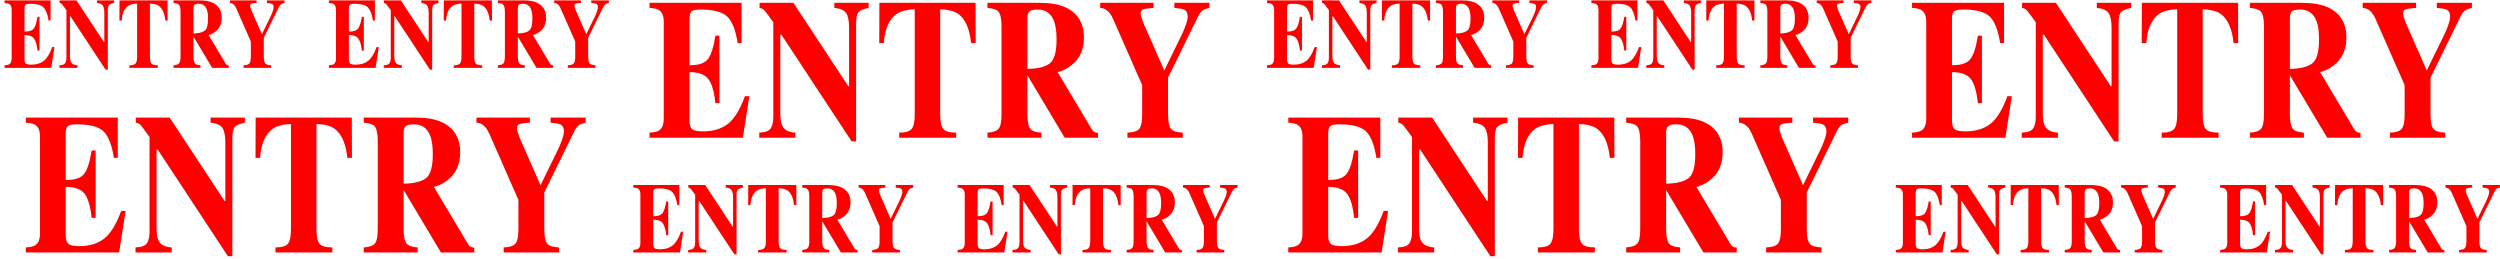
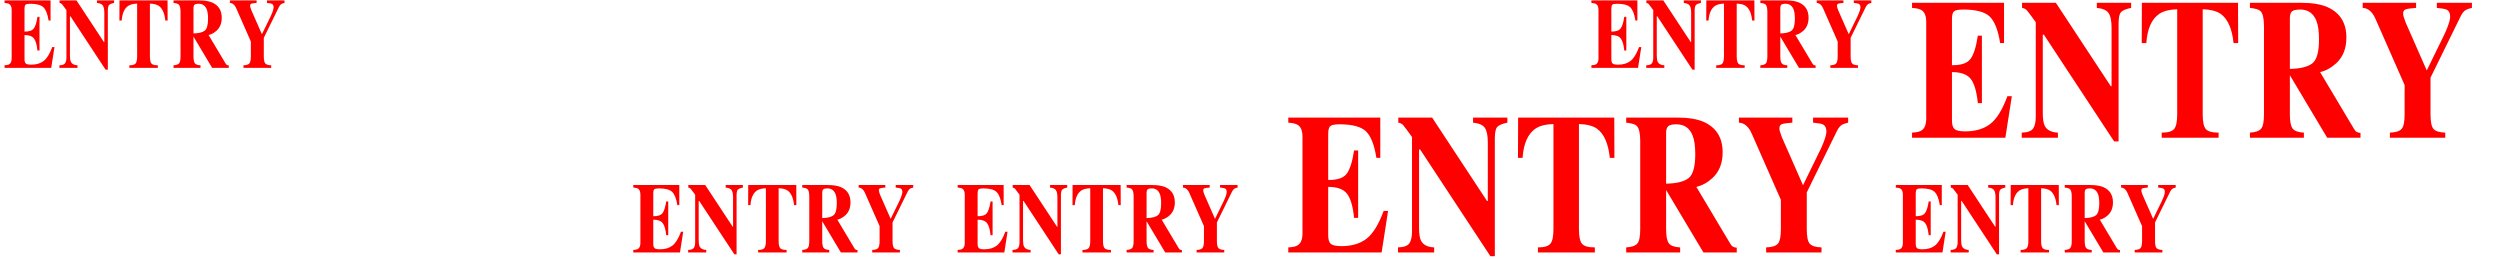
<svg xmlns="http://www.w3.org/2000/svg" width="501px" height="52px">
-   <path fill-rule="evenodd" fill="rgb(255, 0, 0)" d="M121.405,0.793 C121.212,0.917 121.051,1.106 120.921,1.359 L117.866,7.580 L117.866,11.262 C117.866,12.023 117.969,12.513 118.177,12.731 C118.384,12.950 118.773,13.068 119.342,13.088 L119.342,13.596 L113.796,13.596 L113.796,13.088 C114.389,13.068 114.784,12.941 114.979,12.707 C115.175,12.473 115.272,11.991 115.272,11.262 L115.272,8.322 L112.350,1.682 C112.158,1.246 111.921,0.939 111.639,0.764 C111.452,0.653 111.262,0.594 111.069,0.588 L111.069,0.080 L116.421,0.080 L116.421,0.588 C115.868,0.627 115.514,0.679 115.358,0.744 C115.202,0.809 115.124,0.946 115.124,1.154 C115.124,1.246 115.138,1.345 115.167,1.452 C115.195,1.560 115.262,1.753 115.366,2.033 L117.480,6.838 L117.500,6.838 L119.217,3.322 C119.327,3.107 119.441,2.844 119.561,2.531 C119.743,2.056 119.835,1.705 119.835,1.477 C119.835,1.125 119.723,0.891 119.499,0.773 C119.348,0.695 119.014,0.634 118.499,0.588 L118.499,0.080 L122.014,0.080 L122.014,0.588 C121.759,0.647 121.556,0.715 121.405,0.793 ZM103.779,7.346 L103.773,7.346 L103.773,11.262 C103.773,11.965 103.866,12.439 104.054,12.683 C104.241,12.927 104.616,13.062 105.179,13.088 L105.179,13.596 L99.773,13.596 L99.773,13.088 C100.314,13.055 100.684,12.928 100.882,12.707 C101.080,12.486 101.179,12.004 101.179,11.262 L101.179,2.414 C101.179,1.644 101.062,1.142 100.827,0.909 C100.671,0.753 100.319,0.646 99.773,0.588 L99.773,0.080 L104.921,0.080 C105.989,0.080 106.853,0.220 107.515,0.500 C108.796,1.066 109.437,2.085 109.437,3.557 C109.437,4.644 109.101,5.500 108.430,6.125 C107.917,6.594 107.374,6.893 106.802,7.023 L110.202,12.717 C110.290,12.873 110.384,12.976 110.483,13.024 C110.582,13.073 110.704,13.104 110.850,13.117 L110.850,13.596 L107.512,13.596 L103.779,7.346 ZM106.437,1.897 C106.140,1.135 105.598,0.754 104.812,0.754 C104.384,0.754 104.105,0.821 103.972,0.954 C103.839,1.088 103.773,1.307 103.773,1.613 L103.773,6.701 C104.819,6.682 105.568,6.498 106.019,6.149 C106.469,5.801 106.694,4.996 106.694,3.732 C106.694,2.958 106.608,2.346 106.437,1.897 ZM96.835,1.185 C96.434,0.904 95.835,0.751 95.038,0.725 L95.038,11.260 C95.038,11.997 95.141,12.485 95.347,12.726 C95.553,12.967 95.981,13.088 96.632,13.088 L96.632,13.596 L90.929,13.596 L90.929,13.088 C91.554,13.088 91.969,12.966 92.175,12.721 C92.381,12.477 92.484,11.990 92.484,11.260 L92.484,0.725 C91.702,0.751 91.103,0.904 90.687,1.185 C89.921,1.707 89.489,2.683 89.390,4.113 L88.929,4.113 L88.945,0.080 L98.577,0.080 L98.593,4.113 L98.132,4.113 C97.981,2.670 97.549,1.694 96.835,1.185 ZM86.609,2.180 L86.609,13.967 L86.164,13.967 L79.125,3.273 L79.015,3.273 L79.015,11.115 C79.015,11.730 79.083,12.165 79.218,12.421 C79.432,12.833 79.869,13.055 80.531,13.088 L80.531,13.596 L76.906,13.596 L76.906,13.088 C77.500,13.068 77.882,12.927 78.054,12.663 C78.226,12.399 78.312,12.011 78.312,11.496 L78.312,2.023 C77.823,1.340 77.520,0.938 77.406,0.817 C77.291,0.697 77.135,0.621 76.937,0.588 L76.937,0.080 L80.328,0.080 L85.828,8.436 L85.906,8.436 L85.906,2.561 C85.906,1.884 85.807,1.400 85.611,1.110 C85.414,0.821 85.020,0.647 84.429,0.588 L84.429,0.080 L87.867,0.080 L87.867,0.588 C87.367,0.692 87.032,0.831 86.863,1.005 C86.694,1.180 86.609,1.572 86.609,2.180 ZM65.914,13.596 L65.914,13.088 C66.372,13.068 66.698,12.990 66.891,12.854 C67.187,12.645 67.336,12.255 67.336,11.682 L67.336,1.994 C67.336,1.412 67.182,1.021 66.875,0.821 C66.698,0.698 66.378,0.620 65.914,0.588 L65.914,0.080 L75.133,0.080 L75.133,4.113 L74.742,4.113 C74.539,2.824 74.194,1.942 73.707,1.467 C73.220,0.992 72.333,0.754 71.047,0.754 C70.557,0.754 70.246,0.817 70.113,0.944 C69.980,1.071 69.914,1.324 69.914,1.701 L69.914,6.330 C70.825,6.343 71.443,6.136 71.766,5.710 C72.089,5.284 72.336,4.504 72.508,3.371 L72.914,3.371 L72.914,10.129 L72.508,10.129 C72.393,8.990 72.160,8.187 71.809,7.722 C71.457,7.256 70.825,7.023 69.914,7.023 L69.914,11.867 C69.914,12.291 70.001,12.579 70.176,12.731 C70.350,12.885 70.708,12.961 71.250,12.961 C72.271,12.961 73.104,12.714 73.750,12.219 C74.396,11.724 74.969,10.796 75.469,9.436 L75.914,9.436 L75.266,13.596 L65.914,13.596 Z" />
  <path fill-rule="evenodd" fill="rgb(255, 0, 0)" d="M56.405,0.793 C56.212,0.917 56.051,1.106 55.921,1.359 L52.866,7.580 L52.866,11.262 C52.866,12.023 52.969,12.513 53.177,12.731 C53.384,12.950 53.773,13.068 54.342,13.088 L54.342,13.596 L48.796,13.596 L48.796,13.088 C49.389,13.068 49.784,12.941 49.979,12.707 C50.175,12.473 50.272,11.991 50.272,11.262 L50.272,8.322 L47.350,1.682 C47.158,1.246 46.921,0.939 46.639,0.764 C46.452,0.653 46.262,0.594 46.069,0.588 L46.069,0.080 L51.421,0.080 L51.421,0.588 C50.868,0.627 50.514,0.679 50.358,0.744 C50.202,0.809 50.124,0.946 50.124,1.154 C50.124,1.246 50.138,1.345 50.167,1.452 C50.195,1.560 50.262,1.753 50.366,2.033 L52.480,6.838 L52.500,6.838 L54.217,3.322 C54.327,3.107 54.441,2.844 54.561,2.531 C54.743,2.056 54.835,1.705 54.835,1.477 C54.835,1.125 54.723,0.891 54.499,0.773 C54.348,0.695 54.014,0.634 53.499,0.588 L53.499,0.080 L57.014,0.080 L57.014,0.588 C56.759,0.647 56.556,0.715 56.405,0.793 ZM38.779,7.346 L38.773,7.346 L38.773,11.262 C38.773,11.965 38.866,12.439 39.054,12.683 C39.241,12.927 39.616,13.062 40.179,13.088 L40.179,13.596 L34.773,13.596 L34.773,13.088 C35.314,13.055 35.684,12.928 35.882,12.707 C36.080,12.486 36.179,12.004 36.179,11.262 L36.179,2.414 C36.179,1.644 36.062,1.142 35.827,0.909 C35.671,0.753 35.319,0.646 34.773,0.588 L34.773,0.080 L39.921,0.080 C40.989,0.080 41.853,0.220 42.515,0.500 C43.796,1.066 44.437,2.085 44.437,3.557 C44.437,4.644 44.101,5.500 43.430,6.125 C42.917,6.594 42.374,6.893 41.802,7.023 L45.202,12.717 C45.290,12.873 45.384,12.976 45.483,13.024 C45.582,13.073 45.704,13.104 45.850,13.117 L45.850,13.596 L42.512,13.596 L38.779,7.346 ZM41.437,1.897 C41.140,1.135 40.598,0.754 39.812,0.754 C39.384,0.754 39.105,0.821 38.972,0.954 C38.839,1.088 38.773,1.307 38.773,1.613 L38.773,6.701 C39.819,6.682 40.568,6.498 41.019,6.149 C41.469,5.801 41.694,4.996 41.694,3.732 C41.694,2.958 41.608,2.346 41.437,1.897 ZM31.835,1.185 C31.434,0.904 30.835,0.751 30.038,0.725 L30.038,11.260 C30.038,11.997 30.141,12.485 30.347,12.726 C30.553,12.967 30.981,13.088 31.632,13.088 L31.632,13.596 L25.929,13.596 L25.929,13.088 C26.554,13.088 26.969,12.966 27.175,12.721 C27.381,12.477 27.484,11.990 27.484,11.260 L27.484,0.725 C26.702,0.751 26.103,0.904 25.687,1.185 C24.921,1.707 24.489,2.683 24.390,4.113 L23.929,4.113 L23.945,0.080 L33.577,0.080 L33.593,4.113 L33.132,4.113 C32.981,2.670 32.549,1.694 31.835,1.185 ZM21.609,2.180 L21.609,13.967 L21.164,13.967 L14.125,3.273 L14.015,3.273 L14.015,11.115 C14.015,11.730 14.083,12.165 14.218,12.421 C14.432,12.833 14.869,13.055 15.531,13.088 L15.531,13.596 L11.906,13.596 L11.906,13.088 C12.500,13.068 12.882,12.927 13.054,12.663 C13.226,12.399 13.312,12.011 13.312,11.496 L13.312,2.023 C12.823,1.340 12.520,0.938 12.406,0.817 C12.291,0.697 12.135,0.621 11.937,0.588 L11.937,0.080 L15.328,0.080 L20.828,8.436 L20.906,8.436 L20.906,2.561 C20.906,1.884 20.807,1.400 20.611,1.110 C20.414,0.821 20.020,0.647 19.429,0.588 L19.429,0.080 L22.867,0.080 L22.867,0.588 C22.367,0.692 22.032,0.831 21.863,1.005 C21.694,1.180 21.609,1.572 21.609,2.180 ZM0.914,13.596 L0.914,13.088 C1.372,13.068 1.698,12.990 1.891,12.854 C2.187,12.645 2.336,12.255 2.336,11.682 L2.336,1.994 C2.336,1.412 2.182,1.021 1.875,0.821 C1.698,0.698 1.378,0.620 0.914,0.588 L0.914,0.080 L10.133,0.080 L10.133,4.113 L9.742,4.113 C9.539,2.824 9.194,1.942 8.707,1.467 C8.220,0.992 7.333,0.754 6.047,0.754 C5.557,0.754 5.246,0.817 5.113,0.944 C4.980,1.071 4.914,1.324 4.914,1.701 L4.914,6.330 C5.825,6.343 6.443,6.136 6.766,5.710 C7.089,5.284 7.336,4.504 7.508,3.371 L7.914,3.371 L7.914,10.129 L7.508,10.129 C7.393,8.990 7.160,8.187 6.809,7.722 C6.457,7.256 5.825,7.023 4.914,7.023 L4.914,11.867 C4.914,12.291 5.001,12.579 5.176,12.731 C5.350,12.885 5.708,12.961 6.250,12.961 C7.271,12.961 8.104,12.714 8.750,12.219 C9.396,11.724 9.969,10.796 10.469,9.436 L10.914,9.436 L10.266,13.596 L0.914,13.596 Z" />
-   <path fill-rule="evenodd" fill="rgb(255, 0, 0)" d="M116.154,24.990 C115.768,25.238 115.445,25.615 115.185,26.123 L109.076,38.564 L109.076,45.928 C109.076,47.451 109.283,48.431 109.697,48.867 C110.112,49.304 110.889,49.541 112.029,49.580 L112.029,50.596 L100.935,50.596 L100.935,49.580 C102.122,49.541 102.912,49.287 103.302,48.818 C103.693,48.350 103.888,47.386 103.888,45.928 L103.888,40.049 L98.044,26.768 C97.659,25.895 97.185,25.283 96.622,24.932 C96.247,24.710 95.867,24.593 95.482,24.580 L95.482,23.564 L106.185,23.564 L106.185,24.580 C105.081,24.658 104.372,24.763 104.060,24.893 C103.747,25.023 103.591,25.296 103.591,25.713 C103.591,25.895 103.620,26.094 103.677,26.309 C103.734,26.523 103.867,26.911 104.076,27.471 L108.304,37.080 L108.344,37.080 L111.779,30.049 C111.997,29.619 112.227,29.092 112.466,28.467 C112.831,27.517 113.013,26.813 113.013,26.357 C113.013,25.654 112.789,25.186 112.341,24.951 C112.039,24.795 111.372,24.671 110.341,24.580 L110.341,23.564 L117.372,23.564 L117.372,24.580 C116.862,24.697 116.456,24.834 116.154,24.990 ZM80.902,38.096 L80.889,38.096 L80.889,45.928 C80.889,47.334 81.076,48.281 81.451,48.770 C81.826,49.258 82.576,49.528 83.701,49.580 L83.701,50.596 L72.889,50.596 L72.889,49.580 C73.972,49.515 74.712,49.261 75.107,48.818 C75.503,48.376 75.701,47.412 75.701,45.928 L75.701,28.232 C75.701,26.691 75.467,25.688 74.998,25.221 C74.686,24.911 73.982,24.697 72.889,24.580 L72.889,23.564 L83.186,23.564 C85.321,23.564 87.050,23.845 88.373,24.404 C90.936,25.537 92.217,27.575 92.217,30.518 C92.217,32.692 91.546,34.404 90.204,35.654 C89.178,36.592 88.093,37.191 86.947,37.451 L93.747,48.838 C93.924,49.150 94.112,49.356 94.310,49.453 C94.507,49.551 94.752,49.613 95.044,49.639 L95.044,50.596 L88.367,50.596 L80.902,38.096 ZM86.217,27.197 C85.623,25.674 84.540,24.912 82.967,24.912 C82.113,24.912 81.553,25.046 81.287,25.313 C81.022,25.580 80.889,26.019 80.889,26.631 L80.889,36.807 C82.982,36.768 84.480,36.400 85.381,35.703 C86.282,35.007 86.732,33.395 86.732,30.869 C86.732,29.320 86.561,28.096 86.217,27.197 ZM67.014,25.774 C66.212,25.213 65.014,24.906 63.421,24.854 L63.421,45.925 C63.421,47.398 63.626,48.375 64.038,48.857 C64.449,49.339 65.306,49.580 66.608,49.580 L66.608,50.596 L55.202,50.596 L55.202,49.580 C56.452,49.580 57.282,49.336 57.694,48.847 C58.105,48.358 58.311,47.384 58.311,45.925 L58.311,24.854 C56.749,24.906 55.551,25.213 54.718,25.774 C53.186,26.819 52.322,28.771 52.124,31.631 L51.202,31.631 L51.233,23.564 L70.499,23.564 L70.530,31.631 L69.608,31.631 C69.306,28.745 68.441,26.793 67.014,25.774 ZM46.562,27.764 L46.562,51.338 L45.671,51.338 L31.593,29.951 L31.374,29.951 L31.374,45.635 C31.374,46.865 31.510,47.735 31.781,48.245 C32.208,49.070 33.083,49.515 34.406,49.580 L34.406,50.596 L27.156,50.596 L27.156,49.580 C28.343,49.541 29.109,49.258 29.453,48.731 C29.796,48.203 29.968,47.425 29.968,46.397 L29.968,27.451 C28.989,26.084 28.385,25.280 28.156,25.039 C27.926,24.798 27.614,24.645 27.218,24.580 L27.218,23.564 L33.999,23.564 L44.999,40.276 L45.156,40.276 L45.156,28.525 C45.156,27.171 44.959,26.205 44.565,25.625 C44.171,25.046 43.384,24.697 42.203,24.580 L42.203,23.564 L49.078,23.564 L49.078,24.580 C48.078,24.787 47.408,25.066 47.070,25.415 C46.731,25.765 46.562,26.547 46.562,27.764 ZM5.172,50.596 L5.172,49.580 C6.088,49.541 6.740,49.385 7.125,49.111 C7.719,48.695 8.016,47.914 8.016,46.768 L8.016,27.393 C8.016,26.229 7.708,25.447 7.094,25.046 C6.740,24.800 6.099,24.645 5.172,24.580 L5.172,23.564 L23.609,23.564 L23.609,31.631 L22.828,31.631 C22.422,29.053 21.732,27.289 20.758,26.338 C19.784,25.388 18.010,24.912 15.438,24.912 C14.458,24.912 13.836,25.039 13.570,25.293 C13.305,25.547 13.172,26.052 13.172,26.807 L13.172,36.064 C14.995,36.091 16.229,35.677 16.875,34.824 C17.521,33.972 18.016,32.412 18.359,30.147 L19.172,30.147 L19.172,43.662 L18.359,43.662 C18.130,41.384 17.664,39.779 16.961,38.848 C16.258,37.917 14.995,37.451 13.172,37.451 L13.172,47.139 C13.172,47.985 13.346,48.561 13.695,48.867 C14.044,49.173 14.760,49.326 15.844,49.326 C17.885,49.326 19.552,48.832 20.844,47.842 C22.135,46.852 23.281,44.997 24.281,42.275 L25.172,42.275 L23.875,50.596 L5.172,50.596 Z" />
  <path fill-rule="evenodd" fill="rgb(255, 0, 0)" d="M247.405,37.793 C247.212,37.917 247.051,38.106 246.921,38.359 L243.866,44.580 L243.866,48.262 C243.866,49.023 243.969,49.513 244.177,49.731 C244.384,49.950 244.773,50.068 245.342,50.088 L245.342,50.596 L239.796,50.596 L239.796,50.088 C240.389,50.068 240.784,49.941 240.979,49.707 C241.175,49.473 241.272,48.991 241.272,48.262 L241.272,45.322 L238.350,38.682 C238.158,38.246 237.921,37.939 237.639,37.764 C237.452,37.653 237.262,37.594 237.069,37.588 L237.069,37.080 L242.421,37.080 L242.421,37.588 C241.868,37.627 241.514,37.679 241.358,37.744 C241.202,37.809 241.124,37.946 241.124,38.154 C241.124,38.246 241.138,38.345 241.167,38.452 C241.195,38.560 241.262,38.753 241.366,39.033 L243.480,43.838 L243.500,43.838 L245.217,40.322 C245.327,40.107 245.441,39.844 245.561,39.531 C245.743,39.056 245.835,38.705 245.835,38.477 C245.835,38.125 245.723,37.891 245.499,37.773 C245.348,37.695 245.014,37.634 244.499,37.588 L244.499,37.080 L248.014,37.080 L248.014,37.588 C247.759,37.647 247.556,37.715 247.405,37.793 ZM229.779,44.346 L229.773,44.346 L229.773,48.262 C229.773,48.965 229.866,49.439 230.054,49.683 C230.241,49.927 230.616,50.062 231.179,50.088 L231.179,50.596 L225.773,50.596 L225.773,50.088 C226.314,50.055 226.684,49.928 226.882,49.707 C227.080,49.486 227.179,49.004 227.179,48.262 L227.179,39.414 C227.179,38.644 227.062,38.142 226.827,37.909 C226.671,37.753 226.319,37.646 225.773,37.588 L225.773,37.080 L230.921,37.080 C231.989,37.080 232.853,37.220 233.515,37.500 C234.796,38.066 235.437,39.085 235.437,40.557 C235.437,41.644 235.101,42.500 234.430,43.125 C233.917,43.594 233.374,43.893 232.802,44.023 L236.202,49.717 C236.290,49.873 236.384,49.976 236.483,50.024 C236.582,50.073 236.704,50.104 236.850,50.117 L236.850,50.596 L233.512,50.596 L229.779,44.346 ZM232.437,38.897 C232.140,38.135 231.598,37.754 230.812,37.754 C230.384,37.754 230.105,37.821 229.972,37.954 C229.839,38.088 229.773,38.307 229.773,38.613 L229.773,43.701 C230.819,43.682 231.568,43.498 232.019,43.149 C232.469,42.801 232.694,41.996 232.694,40.732 C232.694,39.958 232.608,39.346 232.437,38.897 ZM222.835,38.185 C222.434,37.904 221.835,37.751 221.038,37.725 L221.038,48.260 C221.038,48.997 221.141,49.485 221.347,49.726 C221.553,49.967 221.981,50.088 222.632,50.088 L222.632,50.596 L216.929,50.596 L216.929,50.088 C217.554,50.088 217.969,49.966 218.175,49.721 C218.381,49.477 218.484,48.990 218.484,48.260 L218.484,37.725 C217.702,37.751 217.103,37.904 216.687,38.185 C215.921,38.707 215.489,39.683 215.390,41.113 L214.929,41.113 L214.945,37.080 L224.577,37.080 L224.593,41.113 L224.132,41.113 C223.981,39.670 223.549,38.694 222.835,38.185 ZM212.609,39.180 L212.609,50.967 L212.164,50.967 L205.125,40.273 L205.015,40.273 L205.015,48.115 C205.015,48.730 205.083,49.165 205.218,49.421 C205.432,49.833 205.869,50.055 206.531,50.088 L206.531,50.596 L202.906,50.596 L202.906,50.088 C203.500,50.068 203.882,49.927 204.054,49.663 C204.226,49.399 204.312,49.011 204.312,48.496 L204.312,39.023 C203.823,38.340 203.520,37.938 203.406,37.817 C203.291,37.697 203.135,37.621 202.937,37.588 L202.937,37.080 L206.328,37.080 L211.828,45.436 L211.906,45.436 L211.906,39.561 C211.906,38.884 211.807,38.400 211.611,38.110 C211.414,37.821 211.020,37.647 210.429,37.588 L210.429,37.080 L213.867,37.080 L213.867,37.588 C213.367,37.692 213.032,37.831 212.863,38.005 C212.694,38.180 212.609,38.572 212.609,39.180 ZM191.914,50.596 L191.914,50.088 C192.372,50.068 192.698,49.990 192.891,49.854 C193.187,49.645 193.336,49.255 193.336,48.682 L193.336,38.994 C193.336,38.412 193.182,38.021 192.875,37.821 C192.698,37.698 192.378,37.620 191.914,37.588 L191.914,37.080 L201.133,37.080 L201.133,41.113 L200.742,41.113 C200.539,39.824 200.194,38.942 199.707,38.467 C199.220,37.992 198.333,37.754 197.047,37.754 C196.557,37.754 196.246,37.817 196.113,37.944 C195.980,38.071 195.914,38.324 195.914,38.701 L195.914,43.330 C196.825,43.343 197.443,43.136 197.766,42.710 C198.089,42.284 198.336,41.504 198.508,40.371 L198.914,40.371 L198.914,47.129 L198.508,47.129 C198.393,45.990 198.160,45.187 197.809,44.722 C197.457,44.256 196.825,44.023 195.914,44.023 L195.914,48.867 C195.914,49.291 196.001,49.579 196.176,49.731 C196.350,49.885 196.708,49.961 197.250,49.961 C198.271,49.961 199.104,49.714 199.750,49.219 C200.396,48.724 200.969,47.796 201.469,46.436 L201.914,46.436 L201.266,50.596 L191.914,50.596 Z" />
  <path fill-rule="evenodd" fill="rgb(255, 0, 0)" d="M182.405,37.793 C182.212,37.917 182.051,38.106 181.921,38.359 L178.866,44.580 L178.866,48.262 C178.866,49.023 178.969,49.513 179.177,49.731 C179.384,49.950 179.773,50.068 180.342,50.088 L180.342,50.596 L174.796,50.596 L174.796,50.088 C175.389,50.068 175.784,49.941 175.979,49.707 C176.175,49.473 176.272,48.991 176.272,48.262 L176.272,45.322 L173.350,38.682 C173.158,38.246 172.921,37.939 172.639,37.764 C172.452,37.653 172.262,37.594 172.069,37.588 L172.069,37.080 L177.421,37.080 L177.421,37.588 C176.868,37.627 176.514,37.679 176.358,37.744 C176.202,37.809 176.124,37.946 176.124,38.154 C176.124,38.246 176.138,38.345 176.167,38.452 C176.195,38.560 176.262,38.753 176.366,39.033 L178.480,43.838 L178.500,43.838 L180.217,40.322 C180.327,40.107 180.441,39.844 180.561,39.531 C180.743,39.056 180.835,38.705 180.835,38.477 C180.835,38.125 180.723,37.891 180.499,37.773 C180.348,37.695 180.014,37.634 179.499,37.588 L179.499,37.080 L183.014,37.080 L183.014,37.588 C182.759,37.647 182.556,37.715 182.405,37.793 ZM164.779,44.346 L164.773,44.346 L164.773,48.262 C164.773,48.965 164.866,49.439 165.054,49.683 C165.241,49.927 165.616,50.062 166.179,50.088 L166.179,50.596 L160.773,50.596 L160.773,50.088 C161.314,50.055 161.684,49.928 161.882,49.707 C162.080,49.486 162.179,49.004 162.179,48.262 L162.179,39.414 C162.179,38.644 162.062,38.142 161.827,37.909 C161.671,37.753 161.319,37.646 160.773,37.588 L160.773,37.080 L165.921,37.080 C166.989,37.080 167.853,37.220 168.515,37.500 C169.796,38.066 170.437,39.085 170.437,40.557 C170.437,41.644 170.101,42.500 169.430,43.125 C168.917,43.594 168.374,43.893 167.802,44.023 L171.202,49.717 C171.290,49.873 171.384,49.976 171.483,50.024 C171.582,50.073 171.704,50.104 171.850,50.117 L171.850,50.596 L168.512,50.596 L164.779,44.346 ZM167.437,38.897 C167.140,38.135 166.598,37.754 165.812,37.754 C165.384,37.754 165.105,37.821 164.972,37.954 C164.839,38.088 164.773,38.307 164.773,38.613 L164.773,43.701 C165.819,43.682 166.568,43.498 167.019,43.149 C167.469,42.801 167.694,41.996 167.694,40.732 C167.694,39.958 167.608,39.346 167.437,38.897 ZM157.835,38.185 C157.434,37.904 156.835,37.751 156.038,37.725 L156.038,48.260 C156.038,48.997 156.141,49.485 156.347,49.726 C156.553,49.967 156.981,50.088 157.632,50.088 L157.632,50.596 L151.929,50.596 L151.929,50.088 C152.554,50.088 152.969,49.966 153.175,49.721 C153.381,49.477 153.484,48.990 153.484,48.260 L153.484,37.725 C152.702,37.751 152.103,37.904 151.687,38.185 C150.921,38.707 150.489,39.683 150.390,41.113 L149.929,41.113 L149.945,37.080 L159.577,37.080 L159.593,41.113 L159.132,41.113 C158.981,39.670 158.549,38.694 157.835,38.185 ZM147.609,39.180 L147.609,50.967 L147.164,50.967 L140.125,40.273 L140.015,40.273 L140.015,48.115 C140.015,48.730 140.083,49.165 140.218,49.421 C140.432,49.833 140.869,50.055 141.531,50.088 L141.531,50.596 L137.906,50.596 L137.906,50.088 C138.500,50.068 138.882,49.927 139.054,49.663 C139.226,49.399 139.312,49.011 139.312,48.496 L139.312,39.023 C138.823,38.340 138.520,37.938 138.406,37.817 C138.291,37.697 138.135,37.621 137.937,37.588 L137.937,37.080 L141.328,37.080 L146.828,45.436 L146.906,45.436 L146.906,39.561 C146.906,38.884 146.807,38.400 146.611,38.110 C146.414,37.821 146.020,37.647 145.429,37.588 L145.429,37.080 L148.867,37.080 L148.867,37.588 C148.367,37.692 148.032,37.831 147.863,38.005 C147.694,38.180 147.609,38.572 147.609,39.180 ZM126.914,50.596 L126.914,50.088 C127.372,50.068 127.698,49.990 127.891,49.854 C128.187,49.645 128.336,49.255 128.336,48.682 L128.336,38.994 C128.336,38.412 128.182,38.021 127.875,37.821 C127.698,37.698 127.378,37.620 126.914,37.588 L126.914,37.080 L136.133,37.080 L136.133,41.113 L135.742,41.113 C135.539,39.824 135.194,38.942 134.707,38.467 C134.220,37.992 133.333,37.754 132.047,37.754 C131.557,37.754 131.246,37.817 131.113,37.944 C130.980,38.071 130.914,38.324 130.914,38.701 L130.914,43.330 C131.825,43.343 132.443,43.136 132.766,42.710 C133.089,42.284 133.336,41.504 133.508,40.371 L133.914,40.371 L133.914,47.129 L133.508,47.129 C133.393,45.990 133.160,45.187 132.809,44.722 C132.457,44.256 131.825,44.023 130.914,44.023 L130.914,48.867 C130.914,49.291 131.001,49.579 131.176,49.731 C131.350,49.885 131.708,49.961 132.250,49.961 C133.271,49.961 134.104,49.714 134.750,49.219 C135.396,48.724 135.969,47.796 136.469,46.436 L136.914,46.436 L136.266,50.596 L126.914,50.596 Z" />
-   <path fill-rule="evenodd" fill="rgb(255, 0, 0)" d="M241.154,1.990 C240.768,2.238 240.445,2.615 240.185,3.123 L234.076,15.564 L234.076,22.928 C234.076,24.451 234.283,25.431 234.697,25.867 C235.112,26.304 235.889,26.541 237.029,26.580 L237.029,27.596 L225.935,27.596 L225.935,26.580 C227.122,26.541 227.912,26.287 228.302,25.818 C228.693,25.350 228.888,24.386 228.888,22.928 L228.888,17.049 L223.044,3.768 C222.659,2.895 222.185,2.283 221.622,1.932 C221.247,1.710 220.867,1.593 220.482,1.580 L220.482,0.564 L231.185,0.564 L231.185,1.580 C230.081,1.658 229.372,1.763 229.060,1.893 C228.747,2.023 228.591,2.296 228.591,2.713 C228.591,2.895 228.620,3.094 228.677,3.309 C228.734,3.523 228.867,3.911 229.076,4.471 L233.304,14.080 L233.344,14.080 L236.779,7.049 C236.997,6.619 237.227,6.092 237.466,5.467 C237.831,4.517 238.013,3.813 238.013,3.357 C238.013,2.654 237.789,2.186 237.341,1.951 C237.039,1.795 236.372,1.671 235.341,1.580 L235.341,0.564 L242.372,0.564 L242.372,1.580 C241.862,1.697 241.456,1.834 241.154,1.990 ZM205.902,15.096 L205.889,15.096 L205.889,22.928 C205.889,24.334 206.076,25.281 206.451,25.770 C206.826,26.258 207.576,26.528 208.701,26.580 L208.701,27.596 L197.889,27.596 L197.889,26.580 C198.972,26.515 199.712,26.261 200.107,25.818 C200.503,25.376 200.701,24.412 200.701,22.928 L200.701,5.232 C200.701,3.691 200.467,2.688 199.998,2.221 C199.686,1.911 198.982,1.697 197.889,1.580 L197.889,0.564 L208.186,0.564 C210.321,0.564 212.050,0.845 213.373,1.404 C215.936,2.537 217.217,4.575 217.217,7.518 C217.217,9.692 216.546,11.404 215.204,12.654 C214.178,13.592 213.093,14.191 211.947,14.451 L218.747,25.838 C218.924,26.150 219.112,26.356 219.310,26.453 C219.507,26.551 219.752,26.613 220.044,26.639 L220.044,27.596 L213.367,27.596 L205.902,15.096 ZM211.217,4.197 C210.623,2.674 209.540,1.912 207.967,1.912 C207.113,1.912 206.553,2.046 206.287,2.313 C206.022,2.580 205.889,3.019 205.889,3.631 L205.889,13.807 C207.982,13.768 209.480,13.400 210.381,12.703 C211.282,12.007 211.732,10.395 211.732,7.869 C211.732,6.320 211.561,5.096 211.217,4.197 ZM192.014,2.774 C191.212,2.213 190.014,1.906 188.421,1.854 L188.421,22.925 C188.421,24.398 188.626,25.375 189.038,25.857 C189.449,26.339 190.306,26.580 191.608,26.580 L191.608,27.596 L180.202,27.596 L180.202,26.580 C181.452,26.580 182.282,26.336 182.694,25.847 C183.105,25.358 183.311,24.384 183.311,22.925 L183.311,1.854 C181.749,1.906 180.551,2.213 179.718,2.774 C178.186,3.819 177.322,5.771 177.124,8.631 L176.202,8.631 L176.233,0.564 L195.499,0.564 L195.530,8.631 L194.608,8.631 C194.306,5.745 193.441,3.793 192.014,2.774 ZM171.562,4.764 L171.562,28.338 L170.671,28.338 L156.593,6.951 L156.374,6.951 L156.374,22.635 C156.374,23.865 156.510,24.735 156.781,25.245 C157.208,26.070 158.083,26.515 159.406,26.580 L159.406,27.596 L152.156,27.596 L152.156,26.580 C153.343,26.541 154.109,26.258 154.453,25.731 C154.796,25.203 154.968,24.425 154.968,23.397 L154.968,4.451 C153.989,3.084 153.385,2.280 153.156,2.039 C152.926,1.798 152.614,1.645 152.218,1.580 L152.218,0.564 L158.999,0.564 L169.999,17.276 L170.156,17.276 L170.156,5.525 C170.156,4.171 169.959,3.205 169.565,2.625 C169.171,2.046 168.384,1.697 167.203,1.580 L167.203,0.564 L174.078,0.564 L174.078,1.580 C173.078,1.787 172.408,2.066 172.070,2.415 C171.731,2.765 171.562,3.547 171.562,4.764 ZM130.172,27.596 L130.172,26.580 C131.088,26.541 131.740,26.385 132.125,26.111 C132.719,25.695 133.016,24.914 133.016,23.768 L133.016,4.393 C133.016,3.229 132.708,2.447 132.094,2.046 C131.740,1.800 131.099,1.645 130.172,1.580 L130.172,0.564 L148.609,0.564 L148.609,8.631 L147.828,8.631 C147.422,6.053 146.732,4.289 145.758,3.338 C144.784,2.388 143.010,1.912 140.438,1.912 C139.458,1.912 138.836,2.039 138.570,2.293 C138.305,2.547 138.172,3.052 138.172,3.807 L138.172,13.064 C139.995,13.091 141.229,12.677 141.875,11.824 C142.521,10.972 143.016,9.412 143.359,7.147 L144.172,7.147 L144.172,20.662 L143.359,20.662 C143.130,18.384 142.664,16.779 141.961,15.848 C141.258,14.917 139.995,14.451 138.172,14.451 L138.172,24.139 C138.172,24.985 138.346,25.561 138.695,25.867 C139.044,26.173 139.760,26.326 140.844,26.326 C142.885,26.326 144.552,25.832 145.844,24.842 C147.135,23.852 148.281,21.997 149.281,19.275 L150.172,19.275 L148.875,27.596 L130.172,27.596 Z" />
  <path fill-rule="evenodd" fill="rgb(255, 0, 0)" d="M374.405,0.793 C374.212,0.917 374.051,1.106 373.921,1.359 L370.866,7.580 L370.866,11.262 C370.866,12.023 370.969,12.513 371.177,12.731 C371.384,12.950 371.773,13.068 372.342,13.088 L372.342,13.596 L366.796,13.596 L366.796,13.088 C367.389,13.068 367.784,12.941 367.979,12.707 C368.175,12.473 368.272,11.991 368.272,11.262 L368.272,8.322 L365.350,1.682 C365.158,1.246 364.921,0.939 364.639,0.764 C364.452,0.653 364.262,0.594 364.069,0.588 L364.069,0.080 L369.421,0.080 L369.421,0.588 C368.868,0.627 368.514,0.679 368.358,0.744 C368.202,0.809 368.124,0.946 368.124,1.154 C368.124,1.246 368.138,1.345 368.167,1.452 C368.195,1.560 368.262,1.753 368.366,2.033 L370.480,6.838 L370.500,6.838 L372.217,3.322 C372.327,3.107 372.441,2.844 372.561,2.531 C372.743,2.056 372.835,1.705 372.835,1.477 C372.835,1.125 372.723,0.891 372.499,0.773 C372.348,0.695 372.014,0.634 371.499,0.588 L371.499,0.080 L375.014,0.080 L375.014,0.588 C374.759,0.647 374.556,0.715 374.405,0.793 ZM356.779,7.346 L356.773,7.346 L356.773,11.262 C356.773,11.965 356.866,12.439 357.054,12.683 C357.241,12.927 357.616,13.062 358.179,13.088 L358.179,13.596 L352.773,13.596 L352.773,13.088 C353.314,13.055 353.684,12.928 353.882,12.707 C354.080,12.486 354.179,12.004 354.179,11.262 L354.179,2.414 C354.179,1.644 354.062,1.142 353.827,0.909 C353.671,0.753 353.319,0.646 352.773,0.588 L352.773,0.080 L357.921,0.080 C358.989,0.080 359.853,0.220 360.515,0.500 C361.796,1.066 362.437,2.085 362.437,3.557 C362.437,4.644 362.101,5.500 361.430,6.125 C360.917,6.594 360.374,6.893 359.802,7.023 L363.202,12.717 C363.290,12.873 363.384,12.976 363.483,13.024 C363.582,13.073 363.704,13.104 363.850,13.117 L363.850,13.596 L360.512,13.596 L356.779,7.346 ZM359.437,1.897 C359.140,1.135 358.598,0.754 357.812,0.754 C357.384,0.754 357.105,0.821 356.972,0.954 C356.839,1.088 356.773,1.307 356.773,1.613 L356.773,6.701 C357.819,6.682 358.568,6.498 359.019,6.149 C359.469,5.801 359.694,4.996 359.694,3.732 C359.694,2.958 359.608,2.346 359.437,1.897 ZM349.835,1.185 C349.434,0.904 348.835,0.751 348.038,0.725 L348.038,11.260 C348.038,11.997 348.141,12.485 348.347,12.726 C348.553,12.967 348.981,13.088 349.632,13.088 L349.632,13.596 L343.929,13.596 L343.929,13.088 C344.554,13.088 344.969,12.966 345.175,12.721 C345.381,12.477 345.484,11.990 345.484,11.260 L345.484,0.725 C344.702,0.751 344.103,0.904 343.687,1.185 C342.921,1.707 342.489,2.683 342.390,4.113 L341.929,4.113 L341.945,0.080 L351.577,0.080 L351.593,4.113 L351.132,4.113 C350.981,2.670 350.549,1.694 349.835,1.185 ZM339.609,2.180 L339.609,13.967 L339.164,13.967 L332.125,3.273 L332.015,3.273 L332.015,11.115 C332.015,11.730 332.083,12.165 332.218,12.421 C332.432,12.833 332.869,13.055 333.531,13.088 L333.531,13.596 L329.906,13.596 L329.906,13.088 C330.500,13.068 330.882,12.927 331.054,12.663 C331.226,12.399 331.312,12.011 331.312,11.496 L331.312,2.023 C330.823,1.340 330.520,0.938 330.406,0.817 C330.291,0.697 330.135,0.621 329.937,0.588 L329.937,0.080 L333.328,0.080 L338.828,8.436 L338.906,8.436 L338.906,2.561 C338.906,1.884 338.807,1.400 338.611,1.110 C338.414,0.821 338.020,0.647 337.429,0.588 L337.429,0.080 L340.867,0.080 L340.867,0.588 C340.367,0.692 340.032,0.831 339.863,1.005 C339.694,1.180 339.609,1.572 339.609,2.180 ZM318.914,13.596 L318.914,13.088 C319.372,13.068 319.698,12.990 319.891,12.854 C320.187,12.645 320.336,12.255 320.336,11.682 L320.336,1.994 C320.336,1.412 320.182,1.021 319.875,0.821 C319.698,0.698 319.378,0.620 318.914,0.588 L318.914,0.080 L328.133,0.080 L328.133,4.113 L327.742,4.113 C327.539,2.824 327.194,1.942 326.707,1.467 C326.220,0.992 325.333,0.754 324.047,0.754 C323.557,0.754 323.246,0.817 323.113,0.944 C322.980,1.071 322.914,1.324 322.914,1.701 L322.914,6.330 C323.825,6.343 324.443,6.136 324.766,5.710 C325.089,5.284 325.336,4.504 325.508,3.371 L325.914,3.371 L325.914,10.129 L325.508,10.129 C325.393,8.990 325.160,8.187 324.809,7.722 C324.457,7.256 323.825,7.023 322.914,7.023 L322.914,11.867 C322.914,12.291 323.001,12.579 323.176,12.731 C323.350,12.885 323.708,12.961 324.250,12.961 C325.271,12.961 326.104,12.714 326.750,12.219 C327.396,11.724 327.969,10.796 328.469,9.436 L328.914,9.436 L328.266,13.596 L318.914,13.596 Z" />
-   <path fill-rule="evenodd" fill="rgb(255, 0, 0)" d="M309.405,0.793 C309.212,0.917 309.051,1.106 308.921,1.359 L305.866,7.580 L305.866,11.262 C305.866,12.023 305.969,12.513 306.177,12.731 C306.384,12.950 306.773,13.068 307.342,13.088 L307.342,13.596 L301.796,13.596 L301.796,13.088 C302.389,13.068 302.784,12.941 302.979,12.707 C303.175,12.473 303.272,11.991 303.272,11.262 L303.272,8.322 L300.350,1.682 C300.158,1.246 299.921,0.939 299.639,0.764 C299.452,0.653 299.262,0.594 299.069,0.588 L299.069,0.080 L304.421,0.080 L304.421,0.588 C303.868,0.627 303.514,0.679 303.358,0.744 C303.202,0.809 303.124,0.946 303.124,1.154 C303.124,1.246 303.138,1.345 303.167,1.452 C303.195,1.560 303.262,1.753 303.366,2.033 L305.480,6.838 L305.500,6.838 L307.217,3.322 C307.327,3.107 307.441,2.844 307.561,2.531 C307.743,2.056 307.835,1.705 307.835,1.477 C307.835,1.125 307.723,0.891 307.499,0.773 C307.348,0.695 307.014,0.634 306.499,0.588 L306.499,0.080 L310.014,0.080 L310.014,0.588 C309.759,0.647 309.556,0.715 309.405,0.793 ZM291.779,7.346 L291.773,7.346 L291.773,11.262 C291.773,11.965 291.866,12.439 292.054,12.683 C292.241,12.927 292.616,13.062 293.179,13.088 L293.179,13.596 L287.773,13.596 L287.773,13.088 C288.314,13.055 288.684,12.928 288.882,12.707 C289.080,12.486 289.179,12.004 289.179,11.262 L289.179,2.414 C289.179,1.644 289.062,1.142 288.827,0.909 C288.671,0.753 288.319,0.646 287.773,0.588 L287.773,0.080 L292.921,0.080 C293.989,0.080 294.853,0.220 295.515,0.500 C296.796,1.066 297.437,2.085 297.437,3.557 C297.437,4.644 297.101,5.500 296.430,6.125 C295.917,6.594 295.374,6.893 294.802,7.023 L298.202,12.717 C298.290,12.873 298.384,12.976 298.483,13.024 C298.582,13.073 298.704,13.104 298.850,13.117 L298.850,13.596 L295.512,13.596 L291.779,7.346 ZM294.437,1.897 C294.140,1.135 293.598,0.754 292.812,0.754 C292.384,0.754 292.105,0.821 291.972,0.954 C291.839,1.088 291.773,1.307 291.773,1.613 L291.773,6.701 C292.819,6.682 293.568,6.498 294.019,6.149 C294.469,5.801 294.694,4.996 294.694,3.732 C294.694,2.958 294.608,2.346 294.437,1.897 ZM284.835,1.185 C284.434,0.904 283.835,0.751 283.038,0.725 L283.038,11.260 C283.038,11.997 283.141,12.485 283.347,12.726 C283.553,12.967 283.981,13.088 284.632,13.088 L284.632,13.596 L278.929,13.596 L278.929,13.088 C279.554,13.088 279.969,12.966 280.175,12.721 C280.381,12.477 280.484,11.990 280.484,11.260 L280.484,0.725 C279.702,0.751 279.103,0.904 278.687,1.185 C277.921,1.707 277.489,2.683 277.390,4.113 L276.929,4.113 L276.945,0.080 L286.577,0.080 L286.593,4.113 L286.132,4.113 C285.981,2.670 285.549,1.694 284.835,1.185 ZM274.609,2.180 L274.609,13.967 L274.164,13.967 L267.125,3.273 L267.015,3.273 L267.015,11.115 C267.015,11.730 267.083,12.165 267.218,12.421 C267.432,12.833 267.869,13.055 268.531,13.088 L268.531,13.596 L264.906,13.596 L264.906,13.088 C265.500,13.068 265.882,12.927 266.054,12.663 C266.226,12.399 266.312,12.011 266.312,11.496 L266.312,2.023 C265.823,1.340 265.520,0.938 265.406,0.817 C265.291,0.697 265.135,0.621 264.937,0.588 L264.937,0.080 L268.328,0.080 L273.828,8.436 L273.906,8.436 L273.906,2.561 C273.906,1.884 273.807,1.400 273.611,1.110 C273.414,0.821 273.020,0.647 272.429,0.588 L272.429,0.080 L275.867,0.080 L275.867,0.588 C275.367,0.692 275.032,0.831 274.863,1.005 C274.694,1.180 274.609,1.572 274.609,2.180 ZM253.914,13.596 L253.914,13.088 C254.372,13.068 254.698,12.990 254.891,12.854 C255.187,12.645 255.336,12.255 255.336,11.682 L255.336,1.994 C255.336,1.412 255.182,1.021 254.875,0.821 C254.698,0.698 254.378,0.620 253.914,0.588 L253.914,0.080 L263.133,0.080 L263.133,4.113 L262.742,4.113 C262.539,2.824 262.194,1.942 261.707,1.467 C261.220,0.992 260.333,0.754 259.047,0.754 C258.557,0.754 258.246,0.817 258.113,0.944 C257.980,1.071 257.914,1.324 257.914,1.701 L257.914,6.330 C258.825,6.343 259.443,6.136 259.766,5.710 C260.089,5.284 260.336,4.504 260.508,3.371 L260.914,3.371 L260.914,10.129 L260.508,10.129 C260.393,8.990 260.160,8.187 259.809,7.722 C259.457,7.256 258.825,7.023 257.914,7.023 L257.914,11.867 C257.914,12.291 258.001,12.579 258.176,12.731 C258.350,12.885 258.708,12.961 259.250,12.961 C260.271,12.961 261.104,12.714 261.750,12.219 C262.396,11.724 262.969,10.796 263.469,9.436 L263.914,9.436 L263.266,13.596 L253.914,13.596 Z" />
  <path fill-rule="evenodd" fill="rgb(255, 0, 0)" d="M369.154,24.990 C368.768,25.238 368.445,25.615 368.185,26.123 L362.076,38.564 L362.076,45.928 C362.076,47.451 362.283,48.431 362.697,48.867 C363.112,49.304 363.889,49.541 365.029,49.580 L365.029,50.596 L353.935,50.596 L353.935,49.580 C355.122,49.541 355.912,49.287 356.302,48.818 C356.693,48.350 356.888,47.386 356.888,45.928 L356.888,40.049 L351.044,26.768 C350.659,25.895 350.185,25.283 349.622,24.932 C349.247,24.710 348.867,24.593 348.482,24.580 L348.482,23.564 L359.185,23.564 L359.185,24.580 C358.081,24.658 357.372,24.763 357.060,24.893 C356.747,25.023 356.591,25.296 356.591,25.713 C356.591,25.895 356.620,26.094 356.677,26.309 C356.734,26.523 356.867,26.911 357.076,27.471 L361.304,37.080 L361.344,37.080 L364.779,30.049 C364.997,29.619 365.227,29.092 365.466,28.467 C365.831,27.517 366.013,26.813 366.013,26.357 C366.013,25.654 365.789,25.186 365.341,24.951 C365.039,24.795 364.372,24.671 363.341,24.580 L363.341,23.564 L370.372,23.564 L370.372,24.580 C369.862,24.697 369.456,24.834 369.154,24.990 ZM333.902,38.096 L333.889,38.096 L333.889,45.928 C333.889,47.334 334.076,48.281 334.451,48.770 C334.826,49.258 335.576,49.528 336.701,49.580 L336.701,50.596 L325.889,50.596 L325.889,49.580 C326.972,49.515 327.712,49.261 328.107,48.818 C328.503,48.376 328.701,47.412 328.701,45.928 L328.701,28.232 C328.701,26.691 328.467,25.688 327.998,25.221 C327.686,24.911 326.982,24.697 325.889,24.580 L325.889,23.564 L336.186,23.564 C338.321,23.564 340.050,23.845 341.373,24.404 C343.936,25.537 345.217,27.575 345.217,30.518 C345.217,32.692 344.546,34.404 343.204,35.654 C342.178,36.592 341.093,37.191 339.947,37.451 L346.747,48.838 C346.924,49.150 347.112,49.356 347.310,49.453 C347.507,49.551 347.752,49.613 348.044,49.639 L348.044,50.596 L341.367,50.596 L333.902,38.096 ZM339.217,27.197 C338.623,25.674 337.540,24.912 335.967,24.912 C335.113,24.912 334.553,25.046 334.287,25.313 C334.022,25.580 333.889,26.019 333.889,26.631 L333.889,36.807 C335.982,36.768 337.480,36.400 338.381,35.703 C339.282,35.007 339.732,33.395 339.732,30.869 C339.732,29.320 339.561,28.096 339.217,27.197 ZM320.014,25.774 C319.212,25.213 318.014,24.906 316.421,24.854 L316.421,45.925 C316.421,47.398 316.626,48.375 317.038,48.857 C317.449,49.339 318.306,49.580 319.608,49.580 L319.608,50.596 L308.202,50.596 L308.202,49.580 C309.452,49.580 310.282,49.336 310.694,48.847 C311.105,48.358 311.311,47.384 311.311,45.925 L311.311,24.854 C309.749,24.906 308.551,25.213 307.718,25.774 C306.186,26.819 305.322,28.771 305.124,31.631 L304.202,31.631 L304.233,23.564 L323.499,23.564 L323.530,31.631 L322.608,31.631 C322.306,28.745 321.441,26.793 320.014,25.774 ZM299.562,27.764 L299.562,51.338 L298.671,51.338 L284.593,29.951 L284.374,29.951 L284.374,45.635 C284.374,46.865 284.510,47.735 284.781,48.245 C285.208,49.070 286.083,49.515 287.406,49.580 L287.406,50.596 L280.156,50.596 L280.156,49.580 C281.343,49.541 282.109,49.258 282.453,48.731 C282.796,48.203 282.968,47.425 282.968,46.397 L282.968,27.451 C281.989,26.084 281.385,25.280 281.156,25.039 C280.926,24.798 280.614,24.645 280.218,24.580 L280.218,23.564 L286.999,23.564 L297.999,40.276 L298.156,40.276 L298.156,28.525 C298.156,27.171 297.959,26.205 297.565,25.625 C297.171,25.046 296.384,24.697 295.203,24.580 L295.203,23.564 L302.078,23.564 L302.078,24.580 C301.078,24.787 300.408,25.066 300.070,25.415 C299.731,25.765 299.562,26.547 299.562,27.764 ZM258.172,50.596 L258.172,49.580 C259.088,49.541 259.740,49.385 260.125,49.111 C260.719,48.695 261.016,47.914 261.016,46.768 L261.016,27.393 C261.016,26.229 260.708,25.447 260.094,25.046 C259.740,24.800 259.099,24.645 258.172,24.580 L258.172,23.564 L276.609,23.564 L276.609,31.631 L275.828,31.631 C275.422,29.053 274.732,27.289 273.758,26.338 C272.784,25.388 271.010,24.912 268.438,24.912 C267.458,24.912 266.836,25.039 266.570,25.293 C266.305,25.547 266.172,26.052 266.172,26.807 L266.172,36.064 C267.995,36.091 269.229,35.677 269.875,34.824 C270.521,33.972 271.016,32.412 271.359,30.147 L272.172,30.147 L272.172,43.662 L271.359,43.662 C271.130,41.384 270.664,39.779 269.961,38.848 C269.258,37.917 267.995,37.451 266.172,37.451 L266.172,47.139 C266.172,47.985 266.346,48.561 266.695,48.867 C267.044,49.173 267.760,49.326 268.844,49.326 C270.885,49.326 272.552,48.832 273.844,47.842 C275.135,46.852 276.281,44.997 277.281,42.275 L278.172,42.275 L276.875,50.596 L258.172,50.596 Z" />
-   <path fill-rule="evenodd" fill="rgb(255, 0, 0)" d="M500.405,37.793 C500.212,37.917 500.051,38.106 499.921,38.359 L496.866,44.580 L496.866,48.262 C496.866,49.023 496.969,49.513 497.177,49.731 C497.384,49.950 497.773,50.068 498.342,50.088 L498.342,50.596 L492.796,50.596 L492.796,50.088 C493.389,50.068 493.784,49.941 493.979,49.707 C494.175,49.473 494.272,48.991 494.272,48.262 L494.272,45.322 L491.350,38.682 C491.158,38.246 490.921,37.939 490.639,37.764 C490.452,37.653 490.262,37.594 490.069,37.588 L490.069,37.080 L495.421,37.080 L495.421,37.588 C494.868,37.627 494.514,37.679 494.358,37.744 C494.202,37.809 494.124,37.946 494.124,38.154 C494.124,38.246 494.138,38.345 494.167,38.452 C494.195,38.560 494.262,38.753 494.366,39.033 L496.480,43.838 L496.500,43.838 L498.217,40.322 C498.327,40.107 498.441,39.844 498.561,39.531 C498.743,39.056 498.835,38.705 498.835,38.477 C498.835,38.125 498.723,37.891 498.499,37.773 C498.348,37.695 498.014,37.634 497.499,37.588 L497.499,37.080 L501.014,37.080 L501.014,37.588 C500.759,37.647 500.556,37.715 500.405,37.793 ZM482.779,44.346 L482.773,44.346 L482.773,48.262 C482.773,48.965 482.866,49.439 483.054,49.683 C483.241,49.927 483.616,50.062 484.179,50.088 L484.179,50.596 L478.773,50.596 L478.773,50.088 C479.314,50.055 479.684,49.928 479.882,49.707 C480.080,49.486 480.179,49.004 480.179,48.262 L480.179,39.414 C480.179,38.644 480.062,38.142 479.827,37.909 C479.671,37.753 479.319,37.646 478.773,37.588 L478.773,37.080 L483.921,37.080 C484.989,37.080 485.853,37.220 486.515,37.500 C487.796,38.066 488.437,39.085 488.437,40.557 C488.437,41.644 488.101,42.500 487.430,43.125 C486.917,43.594 486.374,43.893 485.802,44.023 L489.202,49.717 C489.290,49.873 489.384,49.976 489.483,50.024 C489.582,50.073 489.704,50.104 489.850,50.117 L489.850,50.596 L486.512,50.596 L482.779,44.346 ZM485.437,38.897 C485.140,38.135 484.598,37.754 483.812,37.754 C483.384,37.754 483.105,37.821 482.972,37.954 C482.839,38.088 482.773,38.307 482.773,38.613 L482.773,43.701 C483.819,43.682 484.568,43.498 485.019,43.149 C485.469,42.801 485.694,41.996 485.694,40.732 C485.694,39.958 485.608,39.346 485.437,38.897 ZM475.835,38.185 C475.434,37.904 474.835,37.751 474.038,37.725 L474.038,48.260 C474.038,48.997 474.141,49.485 474.347,49.726 C474.553,49.967 474.981,50.088 475.632,50.088 L475.632,50.596 L469.929,50.596 L469.929,50.088 C470.554,50.088 470.969,49.966 471.175,49.721 C471.381,49.477 471.484,48.990 471.484,48.260 L471.484,37.725 C470.702,37.751 470.103,37.904 469.687,38.185 C468.921,38.707 468.489,39.683 468.390,41.113 L467.929,41.113 L467.945,37.080 L477.577,37.080 L477.593,41.113 L477.132,41.113 C476.981,39.670 476.549,38.694 475.835,38.185 ZM465.609,39.180 L465.609,50.967 L465.164,50.967 L458.125,40.273 L458.015,40.273 L458.015,48.115 C458.015,48.730 458.083,49.165 458.218,49.421 C458.432,49.833 458.869,50.055 459.531,50.088 L459.531,50.596 L455.906,50.596 L455.906,50.088 C456.500,50.068 456.882,49.927 457.054,49.663 C457.226,49.399 457.312,49.011 457.312,48.496 L457.312,39.023 C456.823,38.340 456.520,37.938 456.406,37.817 C456.291,37.697 456.135,37.621 455.937,37.588 L455.937,37.080 L459.328,37.080 L464.828,45.436 L464.906,45.436 L464.906,39.561 C464.906,38.884 464.807,38.400 464.611,38.110 C464.414,37.821 464.020,37.647 463.429,37.588 L463.429,37.080 L466.867,37.080 L466.867,37.588 C466.367,37.692 466.032,37.831 465.863,38.005 C465.694,38.180 465.609,38.572 465.609,39.180 ZM444.914,50.596 L444.914,50.088 C445.372,50.068 445.698,49.990 445.891,49.854 C446.187,49.645 446.336,49.255 446.336,48.682 L446.336,38.994 C446.336,38.412 446.182,38.021 445.875,37.821 C445.698,37.698 445.378,37.620 444.914,37.588 L444.914,37.080 L454.133,37.080 L454.133,41.113 L453.742,41.113 C453.539,39.824 453.194,38.942 452.707,38.467 C452.220,37.992 451.333,37.754 450.047,37.754 C449.557,37.754 449.246,37.817 449.113,37.944 C448.980,38.071 448.914,38.324 448.914,38.701 L448.914,43.330 C449.825,43.343 450.443,43.136 450.766,42.710 C451.089,42.284 451.336,41.504 451.508,40.371 L451.914,40.371 L451.914,47.129 L451.508,47.129 C451.393,45.990 451.160,45.187 450.809,44.722 C450.457,44.256 449.825,44.023 448.914,44.023 L448.914,48.867 C448.914,49.291 449.001,49.579 449.176,49.731 C449.350,49.885 449.708,49.961 450.250,49.961 C451.271,49.961 452.104,49.714 452.750,49.219 C453.396,48.724 453.969,47.796 454.469,46.436 L454.914,46.436 L454.266,50.596 L444.914,50.596 Z" />
  <path fill-rule="evenodd" fill="rgb(255, 0, 0)" d="M435.405,37.793 C435.212,37.917 435.051,38.106 434.921,38.359 L431.866,44.580 L431.866,48.262 C431.866,49.023 431.969,49.513 432.177,49.731 C432.384,49.950 432.773,50.068 433.342,50.088 L433.342,50.596 L427.796,50.596 L427.796,50.088 C428.389,50.068 428.784,49.941 428.979,49.707 C429.175,49.473 429.272,48.991 429.272,48.262 L429.272,45.322 L426.350,38.682 C426.158,38.246 425.921,37.939 425.639,37.764 C425.452,37.653 425.262,37.594 425.069,37.588 L425.069,37.080 L430.421,37.080 L430.421,37.588 C429.868,37.627 429.514,37.679 429.358,37.744 C429.202,37.809 429.124,37.946 429.124,38.154 C429.124,38.246 429.138,38.345 429.167,38.452 C429.195,38.560 429.262,38.753 429.366,39.033 L431.480,43.838 L431.500,43.838 L433.217,40.322 C433.327,40.107 433.441,39.844 433.561,39.531 C433.743,39.056 433.835,38.705 433.835,38.477 C433.835,38.125 433.723,37.891 433.499,37.773 C433.348,37.695 433.014,37.634 432.499,37.588 L432.499,37.080 L436.014,37.080 L436.014,37.588 C435.759,37.647 435.556,37.715 435.405,37.793 ZM417.779,44.346 L417.773,44.346 L417.773,48.262 C417.773,48.965 417.866,49.439 418.054,49.683 C418.241,49.927 418.616,50.062 419.179,50.088 L419.179,50.596 L413.773,50.596 L413.773,50.088 C414.314,50.055 414.684,49.928 414.882,49.707 C415.080,49.486 415.179,49.004 415.179,48.262 L415.179,39.414 C415.179,38.644 415.062,38.142 414.827,37.909 C414.671,37.753 414.319,37.646 413.773,37.588 L413.773,37.080 L418.921,37.080 C419.989,37.080 420.853,37.220 421.515,37.500 C422.796,38.066 423.437,39.085 423.437,40.557 C423.437,41.644 423.101,42.500 422.430,43.125 C421.917,43.594 421.374,43.893 420.802,44.023 L424.202,49.717 C424.290,49.873 424.384,49.976 424.483,50.024 C424.582,50.073 424.704,50.104 424.850,50.117 L424.850,50.596 L421.512,50.596 L417.779,44.346 ZM420.437,38.897 C420.140,38.135 419.598,37.754 418.812,37.754 C418.384,37.754 418.105,37.821 417.972,37.954 C417.839,38.088 417.773,38.307 417.773,38.613 L417.773,43.701 C418.819,43.682 419.568,43.498 420.019,43.149 C420.469,42.801 420.694,41.996 420.694,40.732 C420.694,39.958 420.608,39.346 420.437,38.897 ZM410.835,38.185 C410.434,37.904 409.835,37.751 409.038,37.725 L409.038,48.260 C409.038,48.997 409.141,49.485 409.347,49.726 C409.553,49.967 409.981,50.088 410.632,50.088 L410.632,50.596 L404.929,50.596 L404.929,50.088 C405.554,50.088 405.969,49.966 406.175,49.721 C406.381,49.477 406.484,48.990 406.484,48.260 L406.484,37.725 C405.702,37.751 405.103,37.904 404.687,38.185 C403.921,38.707 403.489,39.683 403.390,41.113 L402.929,41.113 L402.945,37.080 L412.577,37.080 L412.593,41.113 L412.132,41.113 C411.981,39.670 411.549,38.694 410.835,38.185 ZM400.609,39.180 L400.609,50.967 L400.164,50.967 L393.125,40.273 L393.015,40.273 L393.015,48.115 C393.015,48.730 393.083,49.165 393.218,49.421 C393.432,49.833 393.869,50.055 394.531,50.088 L394.531,50.596 L390.906,50.596 L390.906,50.088 C391.500,50.068 391.882,49.927 392.054,49.663 C392.226,49.399 392.312,49.011 392.312,48.496 L392.312,39.023 C391.823,38.340 391.520,37.938 391.406,37.817 C391.291,37.697 391.135,37.621 390.937,37.588 L390.937,37.080 L394.328,37.080 L399.828,45.436 L399.906,45.436 L399.906,39.561 C399.906,38.884 399.807,38.400 399.611,38.110 C399.414,37.821 399.020,37.647 398.429,37.588 L398.429,37.080 L401.867,37.080 L401.867,37.588 C401.367,37.692 401.032,37.831 400.863,38.005 C400.694,38.180 400.609,38.572 400.609,39.180 ZM379.914,50.596 L379.914,50.088 C380.372,50.068 380.698,49.990 380.891,49.854 C381.187,49.645 381.336,49.255 381.336,48.682 L381.336,38.994 C381.336,38.412 381.182,38.021 380.875,37.821 C380.698,37.698 380.378,37.620 379.914,37.588 L379.914,37.080 L389.133,37.080 L389.133,41.113 L388.742,41.113 C388.539,39.824 388.194,38.942 387.707,38.467 C387.220,37.992 386.333,37.754 385.047,37.754 C384.557,37.754 384.246,37.817 384.113,37.944 C383.980,38.071 383.914,38.324 383.914,38.701 L383.914,43.330 C384.825,43.343 385.443,43.136 385.766,42.710 C386.089,42.284 386.336,41.504 386.508,40.371 L386.914,40.371 L386.914,47.129 L386.508,47.129 C386.393,45.990 386.160,45.187 385.809,44.722 C385.457,44.256 384.825,44.023 383.914,44.023 L383.914,48.867 C383.914,49.291 384.001,49.579 384.176,49.731 C384.350,49.885 384.708,49.961 385.250,49.961 C386.271,49.961 387.104,49.714 387.750,49.219 C388.396,48.724 388.969,47.796 389.469,46.436 L389.914,46.436 L389.266,50.596 L379.914,50.596 Z" />
  <path fill-rule="evenodd" fill="rgb(255, 0, 0)" d="M494.154,1.990 C493.768,2.238 493.445,2.615 493.185,3.123 L487.076,15.564 L487.076,22.928 C487.076,24.451 487.283,25.431 487.697,25.867 C488.112,26.304 488.889,26.541 490.029,26.580 L490.029,27.596 L478.935,27.596 L478.935,26.580 C480.122,26.541 480.912,26.287 481.302,25.818 C481.693,25.350 481.888,24.386 481.888,22.928 L481.888,17.049 L476.044,3.768 C475.659,2.895 475.185,2.283 474.622,1.932 C474.247,1.710 473.867,1.593 473.482,1.580 L473.482,0.564 L484.185,0.564 L484.185,1.580 C483.081,1.658 482.372,1.763 482.060,1.893 C481.747,2.023 481.591,2.296 481.591,2.713 C481.591,2.895 481.620,3.094 481.677,3.309 C481.734,3.523 481.867,3.911 482.076,4.471 L486.304,14.080 L486.344,14.080 L489.779,7.049 C489.997,6.619 490.227,6.092 490.466,5.467 C490.831,4.517 491.013,3.813 491.013,3.357 C491.013,2.654 490.789,2.186 490.341,1.951 C490.039,1.795 489.372,1.671 488.341,1.580 L488.341,0.564 L495.372,0.564 L495.372,1.580 C494.862,1.697 494.456,1.834 494.154,1.990 ZM458.902,15.096 L458.889,15.096 L458.889,22.928 C458.889,24.334 459.076,25.281 459.451,25.770 C459.826,26.258 460.576,26.528 461.701,26.580 L461.701,27.596 L450.889,27.596 L450.889,26.580 C451.972,26.515 452.712,26.261 453.107,25.818 C453.503,25.376 453.701,24.412 453.701,22.928 L453.701,5.232 C453.701,3.691 453.467,2.688 452.998,2.221 C452.686,1.911 451.982,1.697 450.889,1.580 L450.889,0.564 L461.186,0.564 C463.321,0.564 465.050,0.845 466.373,1.404 C468.936,2.537 470.217,4.575 470.217,7.518 C470.217,9.692 469.546,11.404 468.204,12.654 C467.178,13.592 466.093,14.191 464.947,14.451 L471.747,25.838 C471.924,26.150 472.112,26.356 472.310,26.453 C472.507,26.551 472.752,26.613 473.044,26.639 L473.044,27.596 L466.367,27.596 L458.902,15.096 ZM464.217,4.197 C463.623,2.674 462.540,1.912 460.967,1.912 C460.113,1.912 459.553,2.046 459.287,2.313 C459.022,2.580 458.889,3.019 458.889,3.631 L458.889,13.807 C460.982,13.768 462.480,13.400 463.381,12.703 C464.282,12.007 464.732,10.395 464.732,7.869 C464.732,6.320 464.561,5.096 464.217,4.197 ZM445.014,2.774 C444.212,2.213 443.014,1.906 441.421,1.854 L441.421,22.925 C441.421,24.398 441.626,25.375 442.038,25.857 C442.449,26.339 443.306,26.580 444.608,26.580 L444.608,27.596 L433.202,27.596 L433.202,26.580 C434.452,26.580 435.282,26.336 435.694,25.847 C436.105,25.358 436.311,24.384 436.311,22.925 L436.311,1.854 C434.749,1.906 433.551,2.213 432.718,2.774 C431.186,3.819 430.322,5.771 430.124,8.631 L429.202,8.631 L429.233,0.564 L448.499,0.564 L448.530,8.631 L447.608,8.631 C447.306,5.745 446.441,3.793 445.014,2.774 ZM424.562,4.764 L424.562,28.338 L423.671,28.338 L409.593,6.951 L409.374,6.951 L409.374,22.635 C409.374,23.865 409.510,24.735 409.781,25.245 C410.208,26.070 411.083,26.515 412.406,26.580 L412.406,27.596 L405.156,27.596 L405.156,26.580 C406.343,26.541 407.109,26.258 407.453,25.731 C407.796,25.203 407.968,24.425 407.968,23.397 L407.968,4.451 C406.989,3.084 406.385,2.280 406.156,2.039 C405.926,1.798 405.614,1.645 405.218,1.580 L405.218,0.564 L411.999,0.564 L422.999,17.276 L423.156,17.276 L423.156,5.525 C423.156,4.171 422.959,3.205 422.565,2.625 C422.171,2.046 421.384,1.697 420.203,1.580 L420.203,0.564 L427.078,0.564 L427.078,1.580 C426.078,1.787 425.408,2.066 425.070,2.415 C424.731,2.765 424.562,3.547 424.562,4.764 ZM383.172,27.596 L383.172,26.580 C384.088,26.541 384.740,26.385 385.125,26.111 C385.719,25.695 386.016,24.914 386.016,23.768 L386.016,4.393 C386.016,3.229 385.708,2.447 385.094,2.046 C384.740,1.800 384.099,1.645 383.172,1.580 L383.172,0.564 L401.609,0.564 L401.609,8.631 L400.828,8.631 C400.422,6.053 399.732,4.289 398.758,3.338 C397.784,2.388 396.010,1.912 393.438,1.912 C392.458,1.912 391.836,2.039 391.570,2.293 C391.305,2.547 391.172,3.052 391.172,3.807 L391.172,13.064 C392.995,13.091 394.229,12.677 394.875,11.824 C395.521,10.972 396.016,9.412 396.359,7.147 L397.172,7.147 L397.172,20.662 L396.359,20.662 C396.130,18.384 395.664,16.779 394.961,15.848 C394.258,14.917 392.995,14.451 391.172,14.451 L391.172,24.139 C391.172,24.985 391.346,25.561 391.695,25.867 C392.044,26.173 392.760,26.326 393.844,26.326 C395.885,26.326 397.552,25.832 398.844,24.842 C400.135,23.852 401.281,21.997 402.281,19.275 L403.172,19.275 L401.875,27.596 L383.172,27.596 Z" />
</svg>